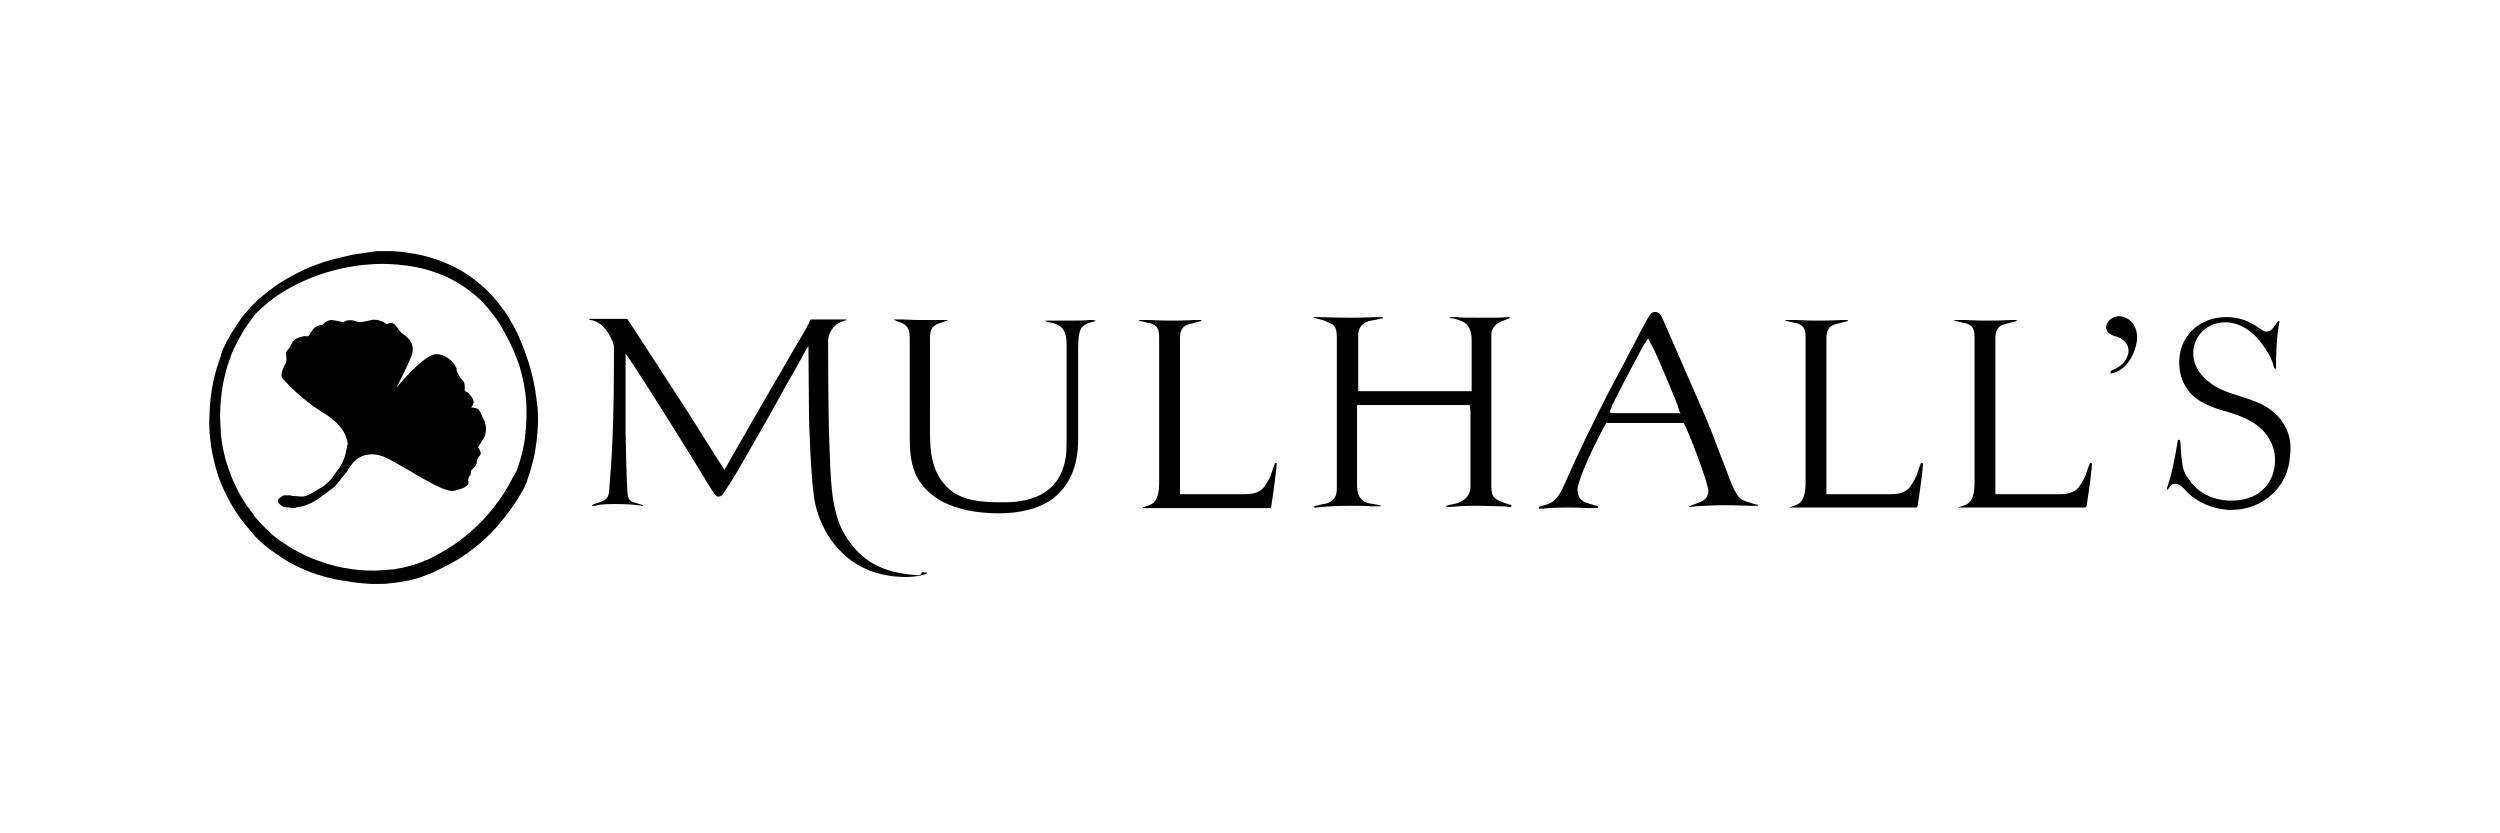
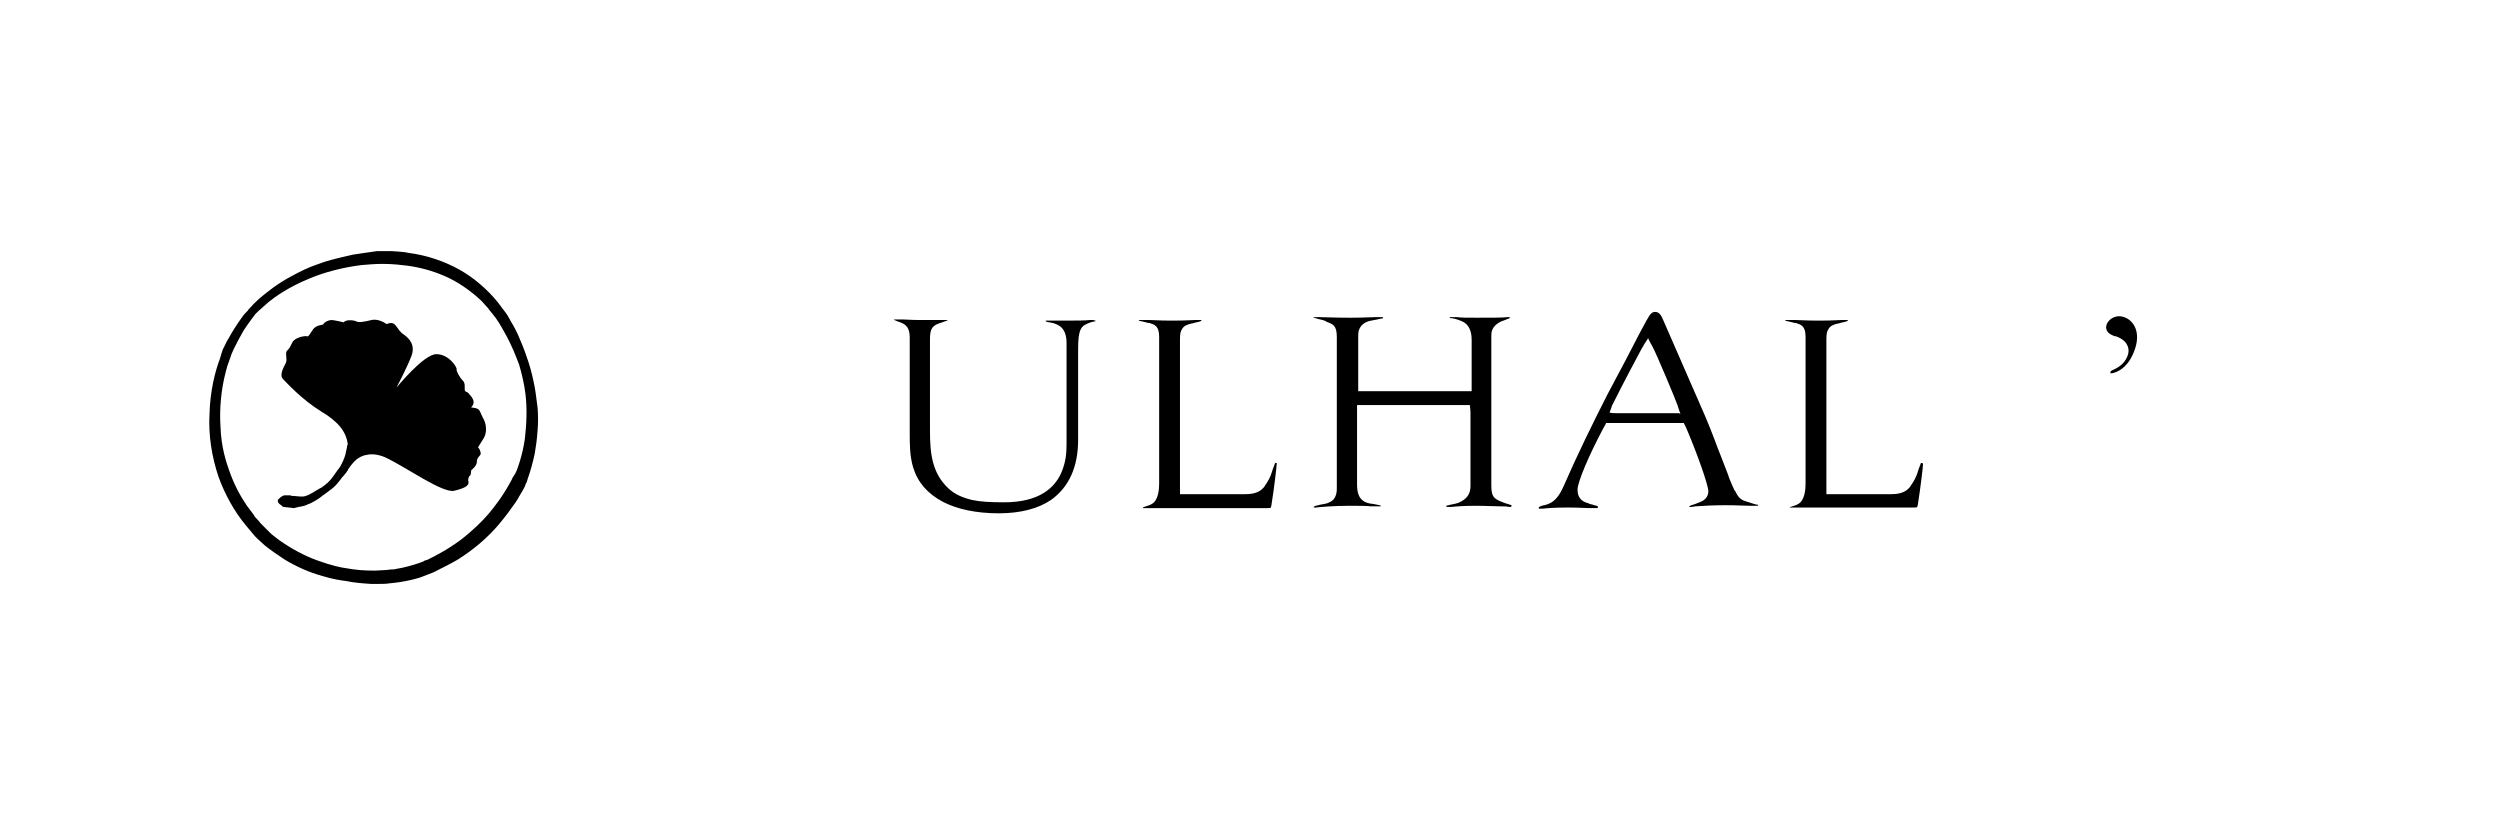
<svg xmlns="http://www.w3.org/2000/svg" version="1.1" id="Layer_1" x="0px" y="0px" viewBox="0 0 432 144" xml:space="preserve">
  <g>
    <path d="M92.4,66.9c-0.3-1.5-0.6-2.9-1.1-4.4c-0.3-0.9-0.8-2.4-1.6-4.2c-0.4-1-0.9-1.9-1.5-2.9c-0.3-0.6-0.6-1.1-1-1.6l-1.2-1.6   c-1.8-2.2-4.1-4.2-6.6-5.6c-2.5-1.4-5.6-2.5-8.8-2.9l-0.5-0.1c-0.3,0-0.6-0.1-0.9-0.1l-1.4-0.1c-0.1,0-0.2,0-0.2,0   c-0.2,0-0.3,0-0.5,0l-1.1,0c-0.3,0-0.6,0-0.9,0L63,43.7l-2,0.3l-1.3,0.3c-1.7,0.4-3.4,0.8-4.9,1.4c-1.5,0.5-2.9,1.2-4.2,1.9   c-2.7,1.4-4.6,3-5.8,4c-0.5,0.5-1,0.9-1.4,1.4l-0.4,0.4l0,0l-0.2,0.3l0,0c-0.1,0.1-0.2,0.2-0.4,0.4c-0.3,0.3-0.7,0.9-1.2,1.6   c-0.4,0.6-1,1.5-1.6,2.6c-0.4,0.6-0.6,1.1-0.9,1.7c-0.2,0.3-0.3,0.7-0.4,1l-0.3,1c-0.8,2.1-1.7,5.5-1.8,9.6   c-0.2,3.6,0.4,7.4,1.6,10.9c1.1,3,2.7,5.9,4.7,8.3c0.2,0.2,0.3,0.4,0.5,0.6c0.3,0.4,0.7,0.8,1,1.2l0.5,0.5c0.4,0.4,0.8,0.7,1.2,1.1   c1.1,0.9,2.3,1.7,3.5,2.5c2,1.2,4.2,2.2,6.4,2.8c1.9,0.6,3.4,0.8,4.2,0.9c1.4,0.3,2.8,0.4,4.3,0.5c0.4,0,0.9,0,1.3,0   c0.7,0,1.3,0,1.9-0.1c1.2-0.1,2.5-0.3,3.8-0.6c0.7-0.2,1.3-0.3,2-0.6c0.6-0.2,1.2-0.5,1.8-0.7l0.2-0.1c1.4-0.7,2.8-1.4,4-2.1   c2.7-1.7,5.2-3.8,7.2-6.2c1-1.2,1.9-2.4,2.8-3.7c0.2-0.3,0.4-0.6,0.6-1c0.2-0.3,0.4-0.7,0.6-1c0.2-0.4,0.4-0.7,0.5-1l0-0.1   c0.2-0.3,0.3-0.6,0.4-1c0.5-1.4,0.9-2.9,1.2-4.3c0.2-1.2,0.4-2.5,0.5-4.1c0.1-1.2,0.1-2.5,0-3.8C92.7,69.1,92.6,68,92.4,66.9z    M90.7,75.8c-0.2,1.4-0.5,2.7-0.9,4c-0.2,0.6-0.4,1.3-0.7,1.9c-0.1,0.2-0.2,0.4-0.3,0.5c-0.1,0.1-0.1,0.2-0.2,0.3   c-0.1,0.3-0.3,0.6-0.4,0.8c-1.3,2.4-2.7,4.2-3.7,5.4c-1,1.2-2.7,2.9-4.9,4.6c-1.1,0.8-2.3,1.6-3.4,2.2c-0.6,0.3-1.2,0.7-1.9,1   c-0.3,0.2-0.6,0.3-1,0.4L73.2,97c-0.3,0.1-0.5,0.2-0.8,0.3c-1.2,0.4-2.6,0.8-3.9,1c-0.3,0.1-0.6,0.1-0.9,0.1   c-0.3,0-0.6,0.1-0.9,0.1c-0.6,0-1.2,0.1-1.8,0.1c-0.1,0-0.2,0-0.3,0c-1.6,0-3.1-0.1-4.7-0.4c-0.9-0.1-2.7-0.5-4.9-1.3   c-2.3-0.8-4.7-2.1-6.8-3.6c-0.5-0.4-1.1-0.8-1.6-1.3c-0.2-0.2-0.4-0.4-0.6-0.6c-0.3-0.3-0.6-0.6-0.9-0.9c-0.2-0.2-0.3-0.4-0.5-0.6   c-0.3-0.3-0.6-0.6-0.8-1l-1.2-1.6c-1.2-1.8-2.2-3.7-3-6c-0.5-1.4-1.4-4.1-1.5-7.6c-0.2-3,0.1-6.4,0.9-9.4c0-0.1,0.1-0.3,0.1-0.4   c0.1-0.2,0.1-0.5,0.2-0.7l0.5-1.4c0.1-0.2,0.1-0.4,0.2-0.6c0.1-0.3,0.3-0.6,0.4-0.9c0.5-1,1-2,1.7-3.2c0.6-0.9,1.1-1.6,1.4-2   c0.3-0.4,0.5-0.6,0.5-0.7c0.1-0.1,0.3-0.3,0.6-0.6c0.6-0.5,1.2-1.1,1.8-1.6c1.1-0.9,3.5-2.6,6.9-4c2.8-1.2,6-2,9.2-2.4   c1.2-0.1,2.4-0.2,3.6-0.2c1.9,0,3.3,0.2,4.2,0.3c2.3,0.3,4.4,0.9,6.3,1.7c2.4,1,4.7,2.6,6.6,4.4l1,1.1c0.1,0.1,0.2,0.2,0.3,0.4   c0.2,0.2,0.3,0.4,0.5,0.6c0.2,0.3,0.5,0.6,0.7,0.9c0.7,1,1.3,2.1,1.9,3.2c0.8,1.5,1.5,3.2,2.1,4.8c0.5,1.7,0.9,3.4,1.1,5.1   C91.1,70.6,91,73.2,90.7,75.8z" />
    <path d="M81.4,70.4c0,0,0.6-0.5,0.4-1.2c-0.2-0.6-0.5-0.8-0.8-1.2c-0.3-0.4-0.7-0.2-0.7-0.7c0-0.5,0.1-1.2-0.4-1.6   c-0.4-0.4-1.1-1.6-1-1.9c0.1-0.3-1.3-2.6-3.5-2.6c-2.2,0-6.9,5.8-6.9,5.8s1.9-3.6,2.6-5.5c0.7-1.9-0.4-3-1.2-3.6   c-0.9-0.6-1-1-1.4-1.5c-0.4-0.5-0.7-0.8-1.7-0.4c0,0-1.3-1-2.6-0.7c-1.2,0.3-2.3,0.5-2.7,0.2c-0.5-0.2-1.8-0.3-2.1,0.2   c0,0-1.7-0.4-2.1-0.4c-0.5,0-1.2,0.3-1.5,0.8c0,0-1.2,0.1-1.7,0.8c-0.5,0.7-0.8,1.4-1.1,1.2c-0.3-0.1-2.1,0.2-2.5,1.1   c-0.5,1-0.5,1-0.9,1.4c-0.4,0.4,0.1,1.4-0.2,2.1c-0.3,0.6-1.2,2.1-0.5,2.8c0.7,0.7,3.2,3.5,6.6,5.6c2.7,1.6,4.4,3.4,4.6,5.8   c0,0,0,0-0.1,0c0,0.5-0.2,0.9-0.3,1.6c-0.2,0.7-0.5,1.4-0.9,2.1l-0.2,0.3c-0.5,0.6-0.9,1.3-1.4,1.9c-0.4,0.5-1,1-1.7,1.5l-0.1,0   c-0.4,0.3-0.9,0.5-1.3,0.8l-0.2,0.1c-0.3,0.2-0.7,0.4-1.1,0.5c-0.2,0.1-0.4,0.1-0.6,0.1c-0.1,0-0.2,0-0.3,0c-0.4,0-0.8-0.1-1.2-0.1   c-0.2,0-0.4,0-0.5-0.1l-0.3,0c-0.1,0-0.2,0-0.4,0c-0.6-0.1-1,0.3-1.3,0.6C48,86.3,48,86.4,48,86.6c0,0.2,0.2,0.4,0.3,0.5   c0.1,0.1,0.2,0.1,0.3,0.2c0.1,0.1,0.1,0.1,0.2,0.2c0.1,0.1,0.2,0.1,0.3,0.1c0.5,0.1,1.1,0.1,1.6,0.2l0,0c0.1,0,0.1,0,0.1,0   c0.3-0.1,0.5-0.1,0.8-0.2c0.6-0.1,1.2-0.2,1.7-0.5l0.3-0.1c0.8-0.4,1.5-0.8,2.2-1.4l0.3-0.2c0.4-0.3,0.8-0.6,1.2-0.9   c0.7-0.5,1.1-1.1,1.6-1.7c0.1-0.2,0.2-0.3,0.4-0.5c0.2-0.2,0.3-0.4,0.5-0.6l0.2-0.3l0.1-0.1l0-0.1c0.4-0.6,0.9-1.3,1.5-1.8   c0.4-0.3,1-0.7,1.8-0.8h0l0,0c0.8-0.2,1.9-0.1,3.1,0.4c3.5,1.6,10,6.3,12,5.8c2.1-0.5,2.7-1,2.4-1.8c0,0,0-0.6,0.3-0.8   c0.3-0.2,0.1-0.9,0.3-1c0.1-0.1,0.9-0.7,0.9-1.4c0-0.7,0.5-1,0.6-1.2c0.2-0.2-0.1-1.1-0.4-1.3c0,0,0.5-0.8,1-1.6   c0.5-0.8,0.6-2.3-0.2-3.6C82.7,70.6,82.9,70.6,81.4,70.4z" />
    <path d="M188.8,55.3c-0.1,0-0.3,0-0.5,0l0,0c-0.8,0.1-2.2,0.1-3.9,0.1h-0.7c-1.3,0-1.7,0-2.3,0l0,0c-0.2,0-0.4,0-0.5,0h0   c0,0-0.1,0-0.2,0c0,0,0,0,0,0.1c0.1,0.1,0.4,0.2,0.7,0.2c0.1,0,0.3,0.1,0.4,0.1l0.1,0c0.9,0.3,2.4,0.7,2.4,3.5v13.5   c0,0.5,0,1,0,1.5c0,0.5,0,1,0,1.6v0.7c0,1.7-0.1,3.3-1,5.3c-1.1,2.3-3.6,4.9-9.8,4.9c-2.4,0-4.1-0.1-5.5-0.4c-1.7-0.4-3-1-4-1.9   c-3-2.7-3.3-6.3-3.3-10.1V58.8c0-1.5,0.1-2.4,1.5-2.9c0.3-0.1,0.6-0.2,0.9-0.3c0.2-0.1,0.6-0.2,0.6-0.2c0-0.1,0-0.1,0-0.1   c0,0-0.1,0-0.2,0c-0.1,0-0.4,0-0.7,0l-0.4,0c-0.6,0-0.7,0-2.7,0H159c-1.6,0-2.4-0.1-3-0.1c-0.2,0-0.4,0-0.6,0l0,0   c-0.6,0-0.9,0-0.9,0c0,0,0,0.1,0,0.1c0.1,0,0.3,0.1,0.5,0.2c0.3,0.1,0.6,0.2,0.8,0.3c0.7,0.3,1.4,0.8,1.4,2.5v12.5   c0,0.6,0,1.2,0,1.9l0,0c0,0.6,0,1.2,0,1.9c0,2.3,0,4.2,0.6,6.2c0.8,2.6,2.5,4.5,5.1,5.9c2.5,1.3,5.8,2,9.7,2c3.7,0,6.8-0.8,9-2.3   c3.1-2.2,4.7-5.7,4.7-10.4v-1.6c0-0.4,0-0.8,0-1.1c0-0.4,0-0.8,0-1.2V60.8c0-0.1,0-0.2,0-0.3c0-0.1,0-0.2,0-0.2   c0-3.4,0.5-4,1.9-4.5c0.3-0.1,0.5-0.2,0.7-0.2c0.1,0,0.3-0.1,0.4-0.1c0-0.1,0-0.1,0-0.1C188.9,55.3,188.9,55.3,188.8,55.3z" />
    <path d="M220.5,80C220.4,80,220.4,80,220.5,80c-0.1,0-0.1,0-0.1,0c0,0-0.1,0-0.1,0.1c0,0.1-0.2,0.5-0.3,0.8   c-0.1,0.4-0.3,0.8-0.4,1.2c-0.5,1.2-0.9,1.6-1.2,2.1c-0.9,1.1-2.3,1.2-3.4,1.2c-0.1,0-0.2,0-0.3,0c-0.1,0-0.1,0-0.2,0H206   c-0.7,0-1.9,0-1.9,0l-0.2,0v-0.2c0,0,0-1.8,0-2.2V58.6c0-0.9,0.1-1.4,0.4-1.8c0.3-0.5,0.8-0.7,1.6-0.9c0.1,0,0.2,0,0.4-0.1   c0.3-0.1,1.2-0.2,1.3-0.4c0-0.1,0-0.1,0-0.1c0,0-0.1,0-0.3,0c-0.1,0-0.2,0-0.3,0c-0.2,0-0.3,0-0.5,0c-0.7,0-1.4,0.1-3.5,0.1h-0.9   c-1.8,0-2.7-0.1-3.5-0.1c-0.2,0-0.4,0-0.6,0l-0.1,0c-0.4,0-0.7,0-0.9,0c-0.2,0-0.2,0-0.2,0.1c0.1,0.1,0.5,0.1,0.8,0.2   c0.3,0.1,0.5,0.1,0.8,0.2c0.1,0,0.1,0,0.2,0c0.9,0.3,1.7,0.5,1.7,2.4v25.4c0,0.8-0.1,2.9-1.3,3.5c-0.3,0.2-0.7,0.3-1,0.4   c-0.2,0.1-0.4,0.1-0.5,0.2c0,0,0,0.1,0,0.1c0,0,0,0,0,0l2.4,0c2.5,0,4.9,0,6.9,0c1.7,0,3.2,0,4.6,0c3.3,0,5.2,0,6.4,0   c0.7,0,1.2,0,1.3,0c0.5,0,0.5,0,0.6-0.5c0.5-3.1,0.9-6.7,0.9-7C220.7,80.1,220.6,80,220.5,80z" />
-     <path d="M361.3,80C361.2,80,361.2,80,361.3,80L361.3,80c-0.1,0-0.2,0-0.2,0.1c0,0.1-0.2,0.5-0.3,0.8c-0.1,0.4-0.3,0.8-0.4,1.2   c-0.5,1.2-0.9,1.6-1.2,2.1c-0.9,1.1-2.3,1.2-3.4,1.2c-0.1,0-0.2,0-0.3,0c-0.1,0-0.1,0-0.2,0h-8.4c-0.7,0-1.9,0-1.9,0l-0.2,0l0-0.2   c0,0,0-1.8,0-2.2V58.6c0-0.9,0.1-1.4,0.4-1.8c0.3-0.5,0.8-0.7,1.6-0.9c0.1,0,0.2,0,0.4-0.1c0.3-0.1,1.2-0.2,1.3-0.4   c0-0.1,0-0.1,0-0.1c0,0,0,0-0.3,0c-0.1,0-0.2,0-0.3,0c-0.2,0-0.3,0-0.5,0c-0.7,0-1.4,0.1-3.5,0.1h-0.9c-1.8,0-2.7-0.1-3.5-0.1   c-0.2,0-0.4,0-0.6,0l-0.1,0c-0.4,0-0.7,0-0.9,0c-0.2,0-0.2,0-0.2,0.1c0.1,0.1,0.5,0.1,0.8,0.2c0.3,0.1,0.5,0.1,0.8,0.2   c0.1,0,0.1,0,0.2,0c0.9,0.3,1.7,0.5,1.7,2.4v25.4c0,0.8-0.1,2.9-1.3,3.5c-0.3,0.2-0.7,0.3-1,0.4c-0.2,0.1-0.4,0.1-0.5,0.2   c0,0,0,0,0,0c0,0,0,0,0,0l2.4,0c2.5,0,4.8,0,6.9,0c1.7,0,3.2,0,4.6,0c3.3,0,5.2,0,6.4,0c0.7,0,1.2,0,1.3,0c0.5,0,0.5,0,0.6-0.5   c0.5-3.1,0.9-6.7,0.9-7C361.5,80.1,361.4,80,361.3,80z" />
    <path d="M332.1,80C332,80,332,80,332.1,80L332.1,80c-0.1,0-0.2,0-0.2,0.1c0,0.1-0.2,0.5-0.3,0.8c-0.1,0.4-0.3,0.8-0.4,1.2   c-0.5,1.2-0.9,1.6-1.2,2.1c-0.9,1.1-2.3,1.2-3.4,1.2c-0.1,0-0.2,0-0.3,0c-0.1,0-0.1,0-0.2,0h-8.4c-0.7,0-1.9,0-1.9,0l-0.2,0v-0.2   c0,0,0-1.8,0-2.2V58.6c0-0.9,0.1-1.4,0.4-1.8c0.3-0.5,0.8-0.7,1.6-0.9c0.1,0,0.2,0,0.4-0.1c0.3-0.1,1.2-0.2,1.3-0.4   c0-0.1,0-0.1,0-0.1c0,0,0,0-0.3,0c-0.1,0-0.2,0-0.3,0c-0.2,0-0.3,0-0.5,0c-0.7,0-1.4,0.1-3.5,0.1h-0.9c-1.8,0-2.7-0.1-3.5-0.1   c-0.2,0-0.4,0-0.6,0l-0.1,0c-0.4,0-0.7,0-0.9,0c-0.2,0-0.2,0-0.2,0.1c0.1,0.1,0.5,0.1,0.8,0.2c0.3,0.1,0.5,0.1,0.8,0.2   c0.1,0,0.1,0,0.2,0c0.9,0.3,1.7,0.5,1.7,2.4v25.4c0,0.8-0.1,2.9-1.3,3.5c-0.3,0.2-0.7,0.3-1,0.4c-0.2,0.1-0.4,0.1-0.5,0.2   c0,0,0,0,0,0c0,0,0,0,0,0l2.4,0c2.5,0,4.9,0,6.9,0c1.7,0,3.2,0,4.6,0c3.3,0,5.2,0,6.4,0c0.7,0,1.2,0,1.3,0c0.5,0,0.5,0,0.6-0.5   c0.5-3.1,0.9-6.7,0.9-7C332.3,80.1,332.2,80,332.1,80z" />
    <path d="M259.2,86.6c-1.1-0.5-1.5-0.9-1.5-2.7V58c0-0.5,0-1.7,1.8-2.5c0.3-0.1,0.6-0.2,0.8-0.3c0.3-0.1,0.6-0.2,0.6-0.3   c0,0,0-0.1,0-0.1c0,0,0,0-0.1,0c0,0-0.1,0-0.2,0l-0.1,0c-1,0.1-2.6,0.1-5.3,0.1c-1.8,0-2.7,0-3.4-0.1c-0.1,0-0.3,0-0.4,0h0   c-0.3,0-0.5,0-0.6,0l-0.2,0c-0.1,0-0.1,0.1-0.1,0.1c0.1,0.1,0.3,0.1,0.5,0.1c0.5,0.1,1.2,0.3,1.8,0.6c1,0.5,1.5,1.6,1.5,3.1V66   c0,0.5,0,1.5,0,1.5l0,0.1l-0.1,0c0,0-1.1,0-1.4,0h-16.8c-0.2,0-1.2,0-1.2,0l-0.1,0l0-0.1c0,0,0-0.7,0-1.3V58c0-0.5,0-1.9,1.8-2.5   c0.4-0.1,1-0.2,1.5-0.3c0.4-0.1,0.9-0.2,1-0.2c0,0,0-0.1,0-0.1c0,0-0.1-0.1-0.1-0.1c-0.2,0-0.4,0-0.7,0l-0.1,0c-0.1,0-0.3,0-0.5,0   c-0.9,0-1.9,0.1-4.1,0.1H233c-2.5,0-4-0.1-5-0.1c-0.3,0-0.4,0-0.6,0c-0.1,0-0.2,0-0.2,0h0c-0.2,0-0.2,0-0.2,0c0,0,0,0.1,0,0.1   c0.1,0,0.4,0.1,0.7,0.2c0.4,0.1,1,0.2,1.4,0.4l0.1,0.1c1.1,0.4,1.8,0.6,1.8,2.6v26.3c0,0.7-0.2,1.9-1.3,2.3   c-0.3,0.2-0.9,0.3-1.5,0.4c-0.4,0.1-0.9,0.2-1.1,0.3c-0.1,0.1-0.1,0.2-0.1,0.2c0,0,0,0,0.1,0c0,0,0.1,0,0.2,0l0.1,0   c0.8-0.1,3.1-0.3,5.8-0.3c1.6,0,2.9,0,3.8,0.1c0.5,0,0.9,0,1.3,0h0.1c0.1,0,0.1,0,0.2,0c0,0,0-0.1,0-0.1c0-0.1-0.8-0.2-1.2-0.3   c-0.2,0-0.5-0.1-0.7-0.1c-2.2-0.4-2.2-2.4-2.2-3.4v0V71.5c0-0.5,0-1.4,0-1.4l0-0.1l0.1,0c0,0,1,0,1.3,0h16.9c0.3,0,1.1,0,1.1,0   l0.1,0l0,0.1c0,0,0.1,0.8,0.1,1.1V84c0,1.2-0.5,2.1-1.7,2.7c-0.5,0.3-1.2,0.4-1.7,0.5c-0.3,0.1-0.8,0.2-0.8,0.2   c0,0.2,0.1,0.2,0.1,0.2c0,0,0,0,0.1,0c0.2,0,0.4,0,0.7,0c0.9-0.1,2.2-0.2,4.2-0.2c1.7,0,3.3,0.1,4.4,0.1c0.6,0,1,0,1.3,0.1   c0,0,0.1,0,0.1,0c0,0,0.1,0,0.1,0c0.2,0,0.3,0,0.3-0.3c0,0-0.3-0.1-0.6-0.2C260.5,87.1,259.9,86.9,259.2,86.6z" />
    <path d="M301.6,86.6c-1.1-0.3-1.4-1.1-1.8-1.8l-0.1-0.1c-0.1-0.2-0.2-0.5-0.4-0.9c-0.2-0.5-0.5-1.1-0.7-1.8   c-0.3-0.8-0.7-1.8-1.2-3.1c-0.7-1.7-1.5-4.1-2.8-7.1l-7.2-16.5c-0.4-1-0.8-1.4-1.4-1.4c-0.3,0-0.5,0.1-0.7,0.3   c-0.3,0.3-0.5,0.5-3.8,6.9c-0.9,1.8-2.2,4.1-3.7,7c-2.6,5.1-5.2,10.4-7.6,15.9c-0.8,1.8-1.6,2.7-2.7,3.1c-0.3,0.1-0.5,0.2-0.7,0.2   c-0.5,0.1-0.9,0.3-0.9,0.4c0,0.1,0,0.2,0,0.2c0,0,0,0,0.1,0c0,0,0.1,0,0.1,0c0,0,0,0,0.1,0l0.4,0c0.8-0.1,2.1-0.2,4.4-0.2   c1.9,0,2.8,0.1,3.6,0.1c0.2,0,0.4,0,0.6,0c0.3,0,0.6,0,0.7,0c0.2,0,0.2,0,0.2-0.1c0,0,0-0.1,0-0.2c-0.1-0.1-0.3-0.1-0.6-0.2   c-0.2-0.1-0.4-0.1-0.7-0.2c-0.1,0-0.2,0-0.2-0.1c-0.8-0.2-2-0.6-2-2.4c0-1.3,2-6,4.4-10.5c0.2-0.3,0.5-0.9,0.5-0.9l0-0.1l0.1,0   c0,0,0.7,0,1.1,0h11.7c0.3,0,0.5,0,0.5,0l0.1,0l0,0.1c0,0,0.3,0.5,0.4,0.8c1.8,4.2,3.8,9.8,3.8,10.9c0,0.6-0.3,1.4-1.3,1.8   c-0.3,0.1-0.7,0.3-1,0.4c-0.4,0.1-0.9,0.3-1,0.4l0,0c0,0,0,0.1,0,0.1c0,0,0,0,0.1,0c0,0,0,0,0.1,0c0.2,0,0.4,0,0.8-0.1   c1.4-0.1,3.1-0.2,5.2-0.2c2.1,0,3.4,0.1,4.3,0.1c0.2,0,0.3,0,0.4,0c0.1,0,0.3,0,0.5,0c0.2,0,0.3,0,0.4,0c0,0,0.1,0,0.1-0.1   c0,0,0-0.1,0-0.1C303.6,87.3,302.9,87,301.6,86.6z M290.1,71.4c0,0-0.3,0-0.7,0l-9.9,0c-0.3,0-1.2,0-1.2-0.1l-0.2,0l0.1-0.2   c0,0,0.2-0.5,0.3-0.8c0,0,0-0.1,0-0.1c0.5-1,2.2-4.4,5.1-9.8c0.2-0.4,1-1.7,1.1-1.8l0.1-0.2l0.1,0.3c0,0,0.3,0.6,0.6,1.1   c0.6,1,4.2,9.6,4.4,10.3c0.1,0.4,0.4,1.2,0.4,1.2l0.1,0.2L290.1,71.4z" />
    <path d="M367.3,54.9c-1.6-0.7-2.8,0.2-3.2,1c-0.2,0.4-0.5,1.5,1.1,2.1c0.1,0.1,0.2,0.1,0.4,0.1c0.2,0.1,0.3,0.1,0.5,0.2   c1.7,0.8,2,2.2,1.5,3.3c-0.5,1.2-1.4,1.8-2.2,2.2c-0.2,0.1-0.5,0.2-0.6,0.3c-0.1,0.1-0.2,0.3-0.1,0.4c0.2,0.1,2.7-0.3,4-3.6   C370.2,57.3,368.5,55.4,367.3,54.9z" />
-     <path d="M390.9,69.9c-1.2-0.6-2.5-1-3.7-1.4c-1.9-0.6-4-1.2-5.6-2.6c-1.9-1.5-2.7-3.3-2.6-5.2c0.2-2.9,2.6-5,5.5-5   c0.1,0,0.3,0,0.4,0c2.9,0.2,4.9,2.3,5.8,3.5c1,1.4,1.6,2.3,1.9,3.2c0.1,0.3,0.2,0.5,0.2,0.7c0.2,0.5,0.2,0.6,0.4,0.6   c0,0,0.1,0,0.1,0c0-0.1,0-0.2,0-0.4l0-0.1c0-0.7,0-1.8,0.1-3.5c0.1-1.8,0.3-3,0.4-3.6l0-0.1c0-0.2,0.1-0.3,0.1-0.4   c0-0.1,0-0.1,0-0.1c0,0-0.1,0-0.1,0l0,0c0,0,0,0-0.1,0c-0.1,0-0.3,0.3-0.5,0.6l-0.1,0.1c-0.3,0.5-0.7,1.1-1.5,1.1   c-0.4,0-0.7-0.3-1.2-0.6c-0.9-0.6-2.4-1.7-5.1-1.9c-0.2,0-0.4,0-0.7,0c-4.3,0-7.7,3-8,7.1c-0.3,3.5,1.4,6.5,4.5,7.9   c1.2,0.6,2.4,1,3.6,1.3c1.9,0.6,3.9,1.2,5.7,2.7c1.9,1.6,2.9,3.9,2.7,6.3c-0.3,3.9-3.2,6.4-7.4,6.4c-0.2,0-0.5,0-0.7,0   c-3-0.2-5.3-1.5-6.7-3.6c-0.1-0.1-0.2-0.3-0.3-0.4c-0.1-0.1-0.2-0.2-0.2-0.3c-0.3-0.5-0.5-0.9-0.7-2c0-0.1,0-0.1,0-0.2   c-0.1-0.4-0.1-0.9-0.2-1.6c-0.1-1.7-0.1-2.4-0.3-2.4c0,0-0.1,0-0.1,0c-0.1,0-0.2,0-0.2,0.3c-0.6,3.7-1.2,6.1-1.6,7.3   c0,0.1-0.1,0.2-0.1,0.3c-0.1,0.3-0.2,0.6-0.2,0.7c0,0,0.1,0,0.1,0c0,0,0.1,0,0.3-0.3c0.2-0.3,0.5-0.7,1-0.7c0.1,0,0.2,0,0.3,0   c0.7,0.2,1.2,0.7,1.6,1.2c0.1,0.1,0.2,0.2,0.3,0.3c1.7,1.7,4.3,2.8,6.9,3c0.3,0,0.5,0,0.8,0c5.3,0,9.7-4,10-9.2   C396.3,75,394.4,71.7,390.9,69.9z" />
-     <path d="M158.6,99.4c-3.1-0.2-5.6-0.8-7.7-2c-1.8-1-3.3-2.5-4.6-4.5c-2.5-3.8-2.7-8.8-2.9-14c0-0.8-0.1-1.7-0.1-2.6   c-0.1-2.4-0.2-8.9-0.2-17.4c0-1.4,1-2.6,1.7-3c0.4-0.2,0.9-0.4,1.2-0.5c0.1,0,0.3-0.1,0.3-0.1c0,0,0-0.1,0-0.1h-6   c-0.2,0-0.2,0-0.2,0c0,0,0,0,0,0l-0.2,0.3c0,0.1-0.1,0.2-0.1,0.3c-0.3,0.5-0.7,1.4-1.5,2.7c-0.7,1.1-2,3.4-3.5,6   c-2.9,4.9-6.4,11.1-7.8,13.5c-0.8,1.4-1.7,3-1.7,3l-0.1,0.2l-1.3-2c-0.6-0.9-5.2-8.3-5.3-8.4l-10-15.4c-0.2-0.3-0.2-0.3-0.6-0.3h-6   c-0.1,0-0.1,0-0.2,0c0,0,0,0,0,0.1c0,0,0.2,0.1,0.3,0.1c2.7,0.4,4,4.1,4,4.6v0.5c0,9.4-0.2,16.9-0.7,22.5c0,0.2-0.1,0.9-0.1,1.3   l0,0.2c-0.1,1.1-0.1,1.7-1.2,2.2c-0.2,0.1-0.5,0.2-0.8,0.3c-0.4,0.1-0.9,0.3-1,0.4c0,0.1,0,0.1,0,0.1c0,0,0.1,0,0.2,0l0.1,0   c0.2,0,0.4,0,0.6-0.1c0.5-0.1,1.2-0.2,3.1-0.2c2,0,3.1,0.1,3.9,0.2c0.2,0,0.4,0,0.6,0.1l0.1,0c0.1,0,0.2,0,0.2,0c0,0,0-0.1,0-0.1   c-0.1-0.1-0.4-0.1-0.6-0.2c-0.3-0.1-0.8-0.2-1.2-0.4c-0.8-0.3-0.8-0.9-0.9-1.8l0-0.2c-0.1-0.7-0.3-8.7-0.3-10c0-1.8,0-3.6,0-5.4   c0-1.6,0-3.3,0-5c0-0.4,0-2.7,0-2.7l0-0.5l0.3,0.4c0,0,0.9,1.4,1.4,2.1c1.8,2.7,10.3,16.2,12.9,20.6c0.4,0.6,0.9,1.5,1.3,1.6   c0.1,0,0.1,0,0.2,0c0.2,0,0.5-0.1,0.7-0.4c0.3-0.4,1.9-2.8,3.7-6c2-3.5,4.4-7.6,6.4-11.3c0.7-1.3,1.4-2.5,2.1-3.7   c0.6-1,2.2-4.1,2.3-4.1l0.3-0.5l0,0.6c0,0.1,0.1,10.4,0.1,11.8c0,0.1,0.3,11.7,1.1,15c0.9,3.8,2.9,7,5.6,9.2   c2.7,2.2,6.2,3.3,10,3.3c0,0,0,0,0,0c0.5,0,1,0,1.6-0.1c1.3-0.1,2.2-0.5,2.1-0.6c0-0.1-0.5-0.1-0.9-0.1   C159.1,99.4,158.9,99.4,158.6,99.4z" />
  </g>
</svg>